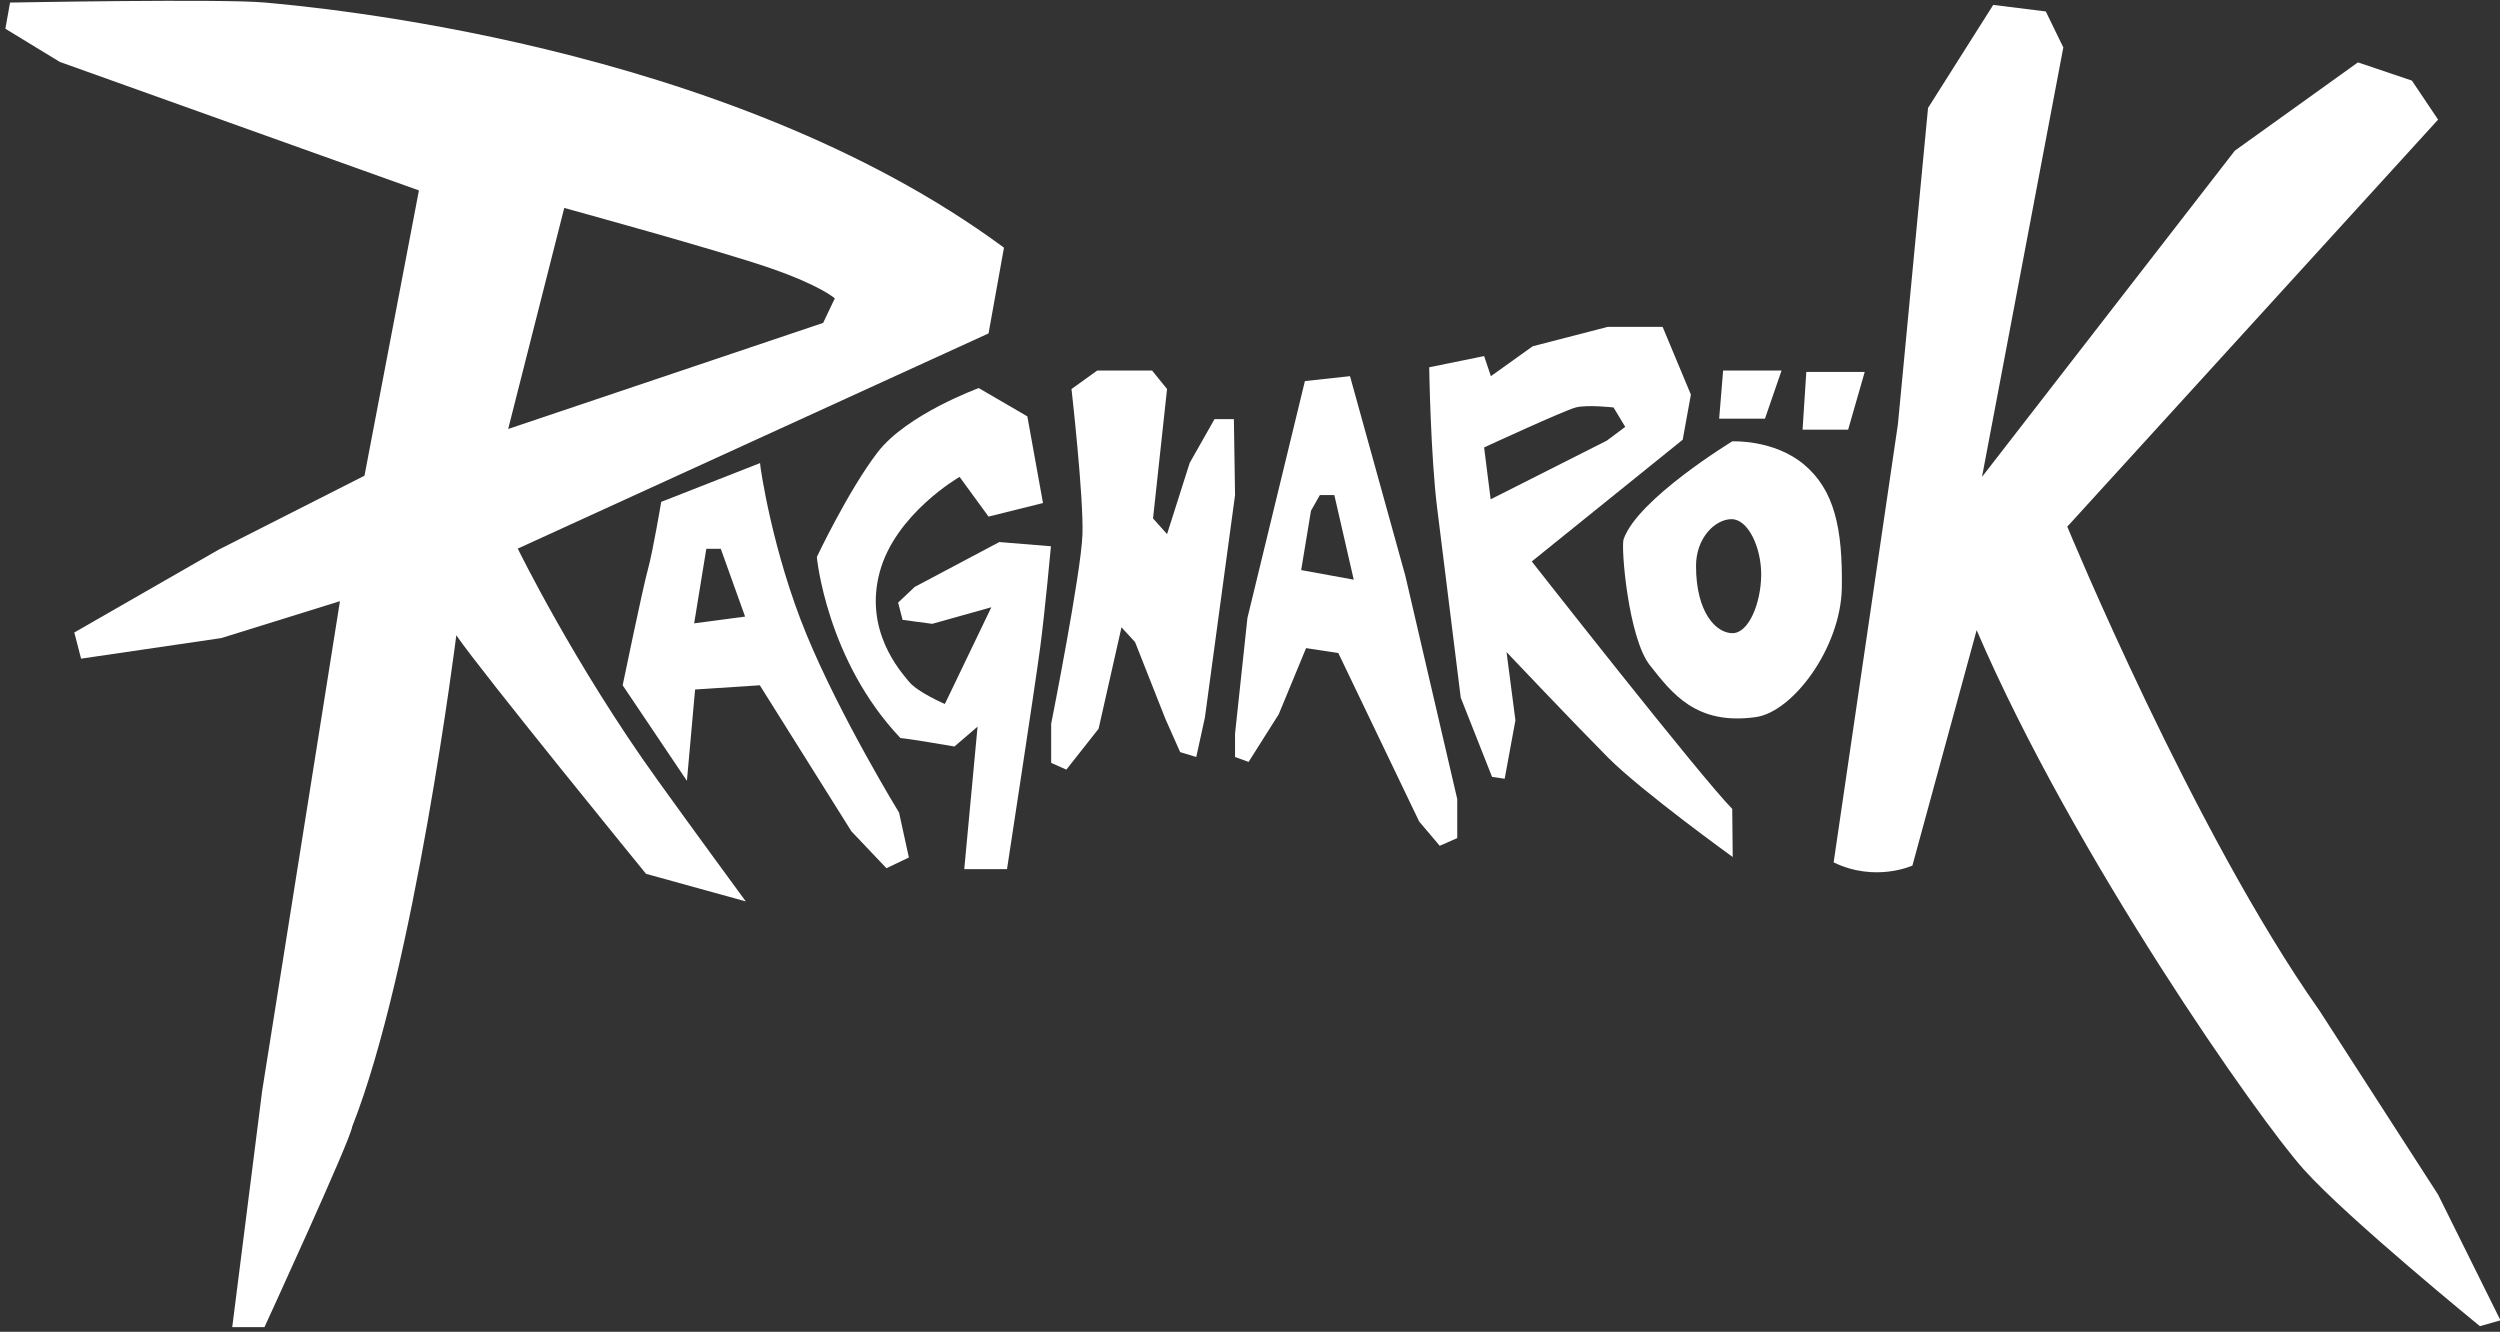
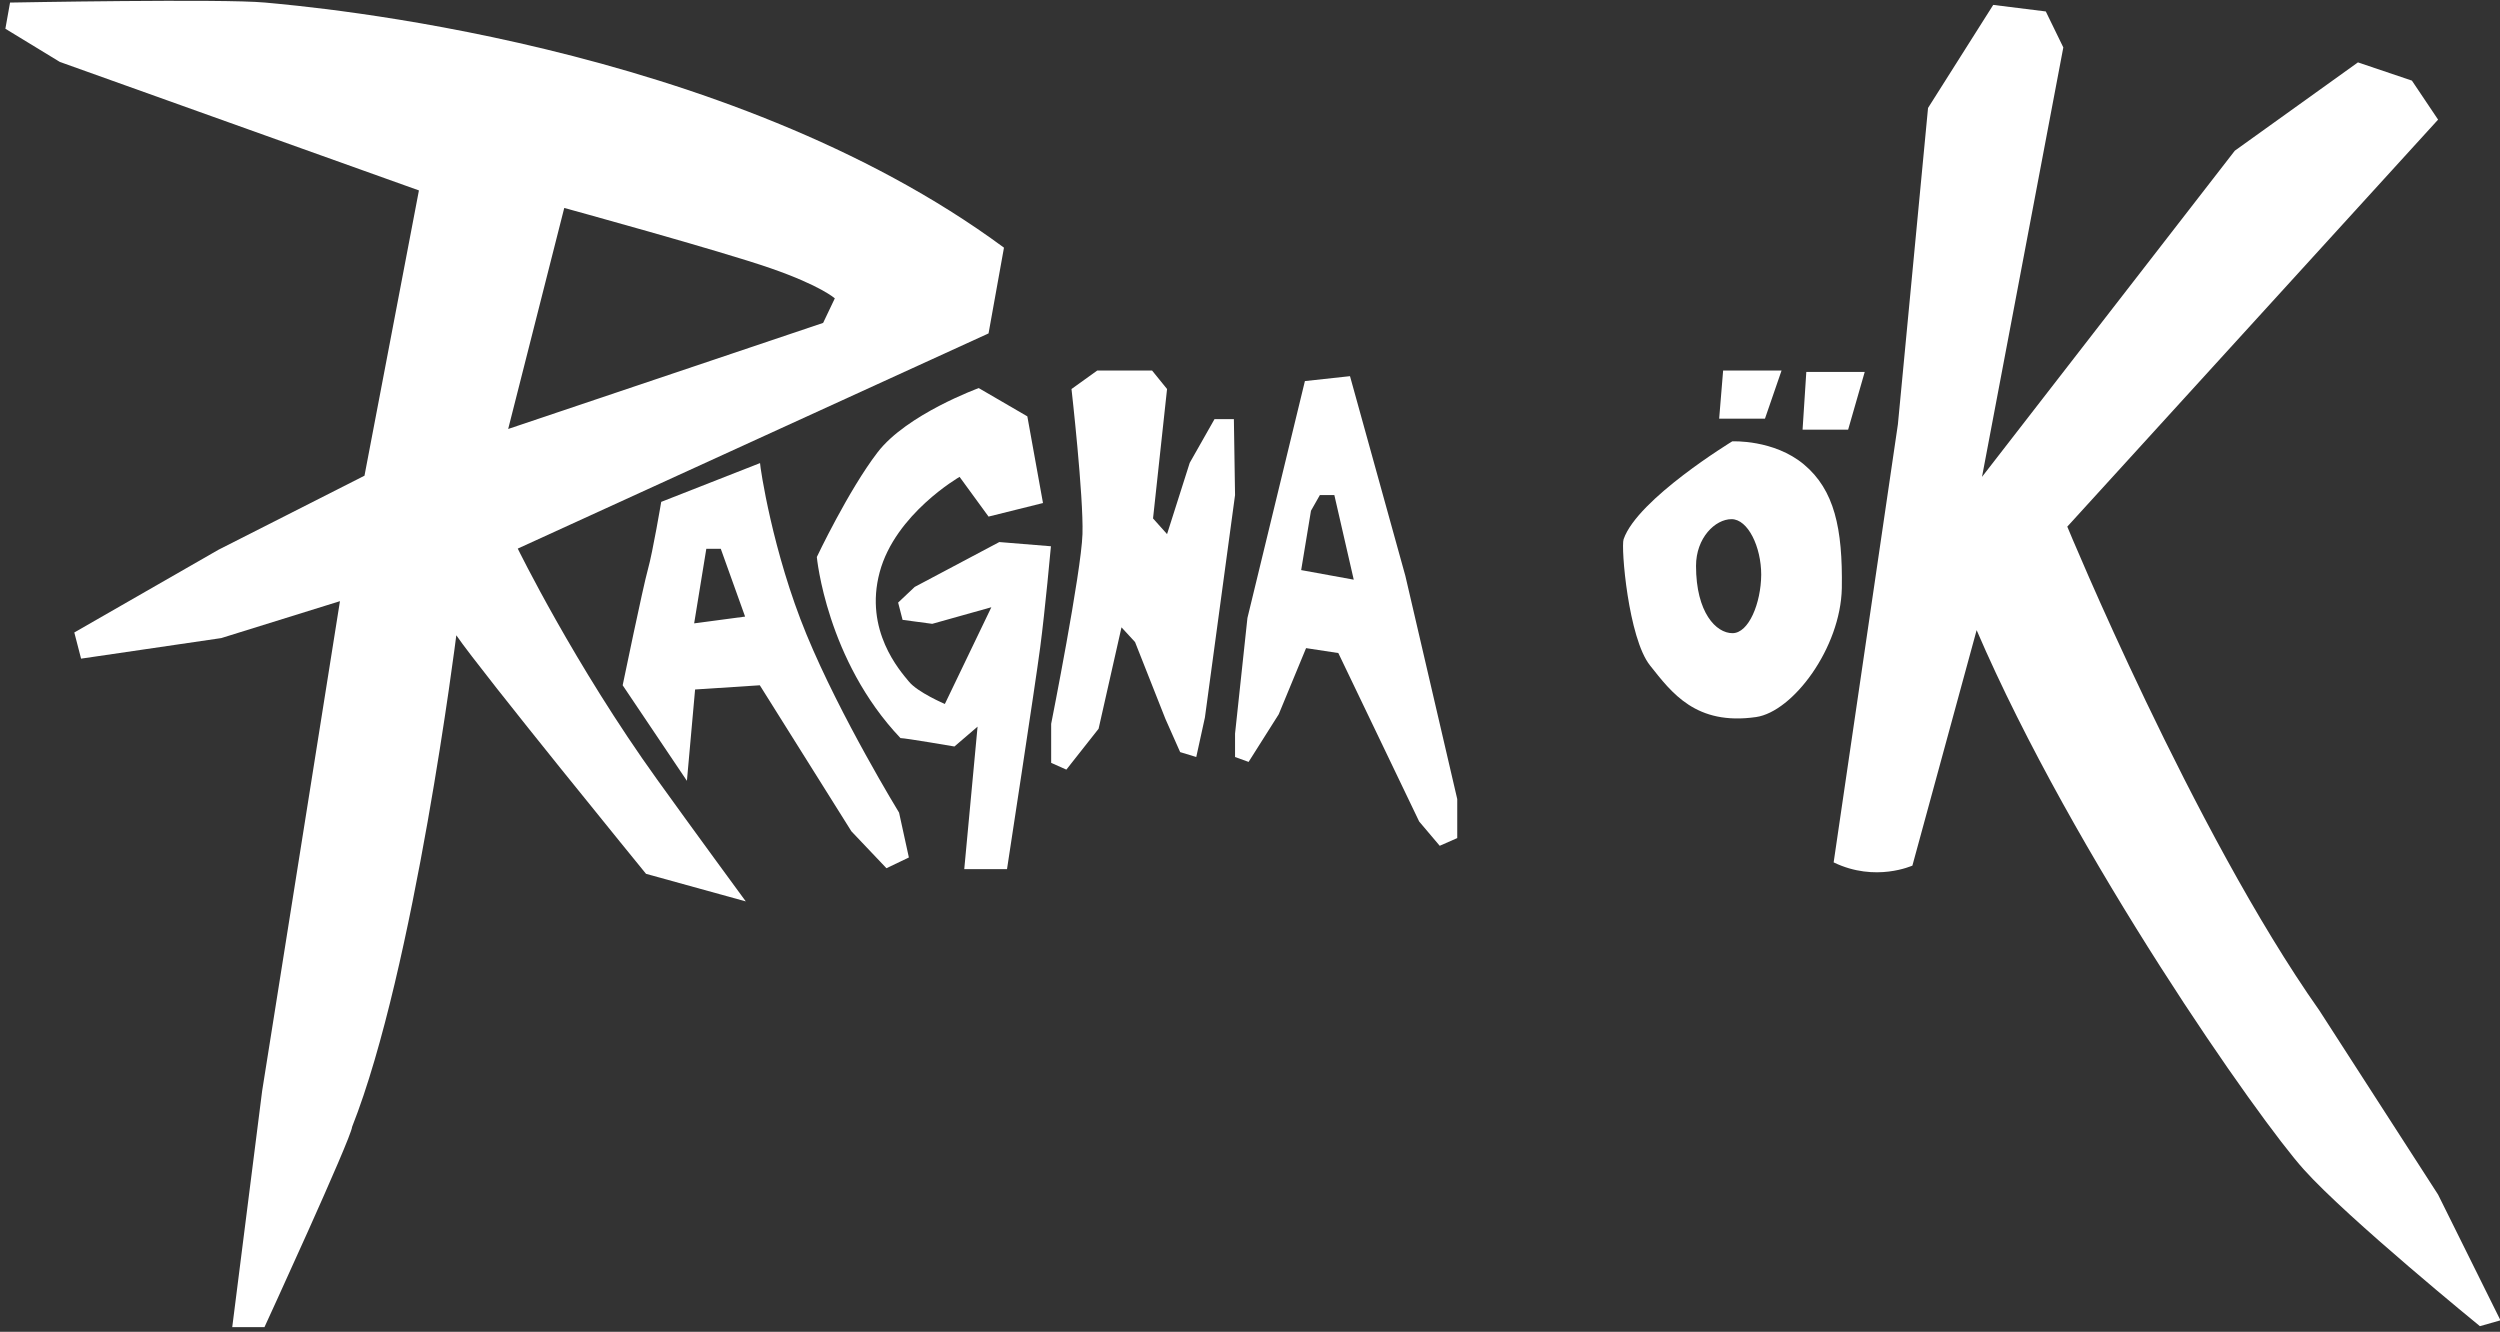
<svg xmlns="http://www.w3.org/2000/svg" width="107px" height="57px" viewBox="0 0 107 57" version="1.1">
  <rect x="0" y="0" width="107" height="57" fill="#333333" stroke="none" />
  <title>logo_ragnarok_vector_by_olga_ozernova</title>
  <desc>Created with Sketch.</desc>
  <g id="Page-1" stroke="none" stroke-width="1" fill="none" fill-rule="evenodd">
    <g id="logo_ragnarok_vector_by_olga_ozernova" fill="#FFFFFF" fill-rule="nonzero">
      <g id="Group">
        <path d="M42.97,10.6 C31.02,1.77 13.15,0.28 11.35,0.11 C9.56,-0.06 0.43,0.11 0.43,0.11 L0.23,1.23 L2.56,2.65 L17.93,8.15 L15.6,20.36 L9.35,23.53 L3.18,27.07 L3.47,28.19 L9.47,27.31 L14.55,25.73 L11.22,46.69 L9.94,56.8 L11.32,56.8 C11.32,56.8 15.03,48.73 15.07,48.23 C17.74,41.48 19.53,27.19 19.53,27.19 C20.61,28.77 27.65,37.4 27.65,37.4 L31.92,38.58 C31.92,38.58 29.63,35.46 28.13,33.37 C24.59,28.45 22.16,23.48 22.16,23.48 L42.31,14.27 L42.97,10.6 Z M35.23,13.82 L21.75,18.36 L24.15,8.9 C24.15,8.9 30.82,10.73 32.98,11.48 C35.14,12.23 35.73,12.77 35.73,12.77 L35.23,13.82 Z" id="Shape" />
        <path d="M38.48,34.78 C38.48,34.78 35.98,30.7 34.52,27.16 C33.06,23.62 32.53,19.98 32.53,19.82 L28.3,21.48 C28.3,21.48 27.94,23.62 27.73,24.37 C27.52,25.12 26.65,29.33 26.65,29.33 L29.4,33.42 L29.75,29.51 L32.52,29.33 L36.44,35.58 L37.94,37.16 L38.9,36.7 L38.48,34.78 Z M29.71,26.68 L30.23,23.49 L30.85,23.49 L31.89,26.39 L29.71,26.68 Z" id="Shape" />
        <path d="M42.31,22.11 L44.64,21.53 L43.97,17.82 L41.89,16.61 C41.89,16.61 38.81,17.73 37.56,19.36 C36.31,20.99 34.96,23.84 34.96,23.84 C34.96,23.84 35.37,28.25 38.54,31.59 C38.75,31.59 40.85,31.95 40.85,31.95 L41.84,31.1 L41.27,37.2 L43.1,37.2 C43.1,37.2 44.31,29.31 44.52,27.71 C44.73,26.12 44.98,23.38 44.98,23.38 L42.77,23.2 L39.15,25.12 L38.44,25.79 L38.63,26.53 L39.9,26.7 L42.43,25.99 L40.44,30.13 C40.44,30.13 39.27,29.63 38.9,29.17 C38.52,28.71 36.98,26.99 37.65,24.49 C38.32,21.99 41.07,20.41 41.07,20.41 L42.31,22.11 Z" id="Path" />
        <path d="M45.86,16.65 L46.96,15.86 L49.31,15.86 L49.95,16.65 L49.35,22.19 L49.95,22.86 L50.92,19.81 L51.98,17.94 L52.81,17.94 L52.86,21.19 L51.57,30.71 L51.2,32.4 L50.51,32.19 L49.88,30.77 L48.58,27.48 L48,26.85 L47.02,31.19 L45.64,32.94 L44.99,32.65 L44.99,30.98 C44.99,30.98 46.28,24.48 46.33,22.86 C46.38,21.24 45.86,16.65 45.86,16.65 Z" id="Path" />
        <path d="M60.15,24.65 L57.78,16.1 L55.85,16.31 L53.39,26.45 L52.86,31.4 L52.86,32.4 L53.44,32.61 L54.73,30.57 L55.9,27.74 L57.28,27.95 L60.74,35.16 L61.62,36.2 L62.37,35.87 L62.37,34.2 L60.15,24.65 Z M55.69,24.4 L56.11,21.86 L56.49,21.19 L57.11,21.19 L57.94,24.81 L55.69,24.4 Z" id="Shape" />
-         <path d="M65.56,24.03 L72.02,18.82 L72.37,16.89 L71.16,13.99 L68.81,13.99 L65.6,14.82 L63.81,16.1 L63.52,15.24 L61.17,15.72 C61.17,15.72 61.23,19.5 61.51,21.74 C61.76,23.72 62.52,29.86 62.52,29.86 L63.86,33.25 L64.4,33.33 L64.86,30.83 L64.48,27.91 C64.48,27.91 67.38,30.97 68.83,32.43 C70.29,33.89 74.16,36.68 74.16,36.68 L74.14,34.62 C72.81,33.28 65.56,24.03 65.56,24.03 Z M63.8,21.37 L63.52,19.15 C63.52,19.15 66.94,17.57 67.44,17.44 C67.94,17.31 69.06,17.44 69.06,17.44 L69.56,18.27 L68.77,18.86 L63.8,21.37 Z" id="Shape" />
        <path d="M77.21,19.88 C75.92,18.8 74.14,18.89 74.14,18.89 C74.14,18.89 70.08,21.36 69.49,23.08 C69.37,23.42 69.69,27.31 70.62,28.48 C71.55,29.65 72.58,31.06 75.16,30.69 C76.74,30.46 78.78,27.73 78.83,25.17 C78.87,22.61 78.51,20.97 77.21,19.88 Z M74.15,27.1 C73.45,27.1 72.59,26.22 72.59,24.22 C72.59,23.02 73.41,22.22 74.11,22.22 C74.81,22.22 75.38,23.4 75.38,24.6 C75.37,25.81 74.85,27.1 74.15,27.1 Z" id="Shape" />
        <path d="M78.48,36.91 L81.23,18.16 L82.52,4.62 L85.31,0.21 L87.56,0.49 L88.31,2.03 L84.83,20.41 L95.65,6.45 L100.92,2.67 L103.23,3.45 L104.35,5.12 L88.48,22.54 C88.48,22.54 93.86,35.58 99.27,43.25 L104.35,51.13 L107.02,56.51 L106.14,56.76 C106.14,56.76 100.47,52.14 98.6,50.05 C96.72,47.97 88.77,36.67 84.6,26.97 L81.85,37.05 C81.85,37.04 80.28,37.78 78.48,36.91 Z" id="Path" />
        <polygon id="Path" points="73.75 15.86 73.58 17.92 75.54 17.92 76.25 15.86" />
        <polygon id="Path" points="77.31 15.92 77.15 18.39 79.1 18.39 79.81 15.92" />
      </g>
    </g>
  </g>
</svg>